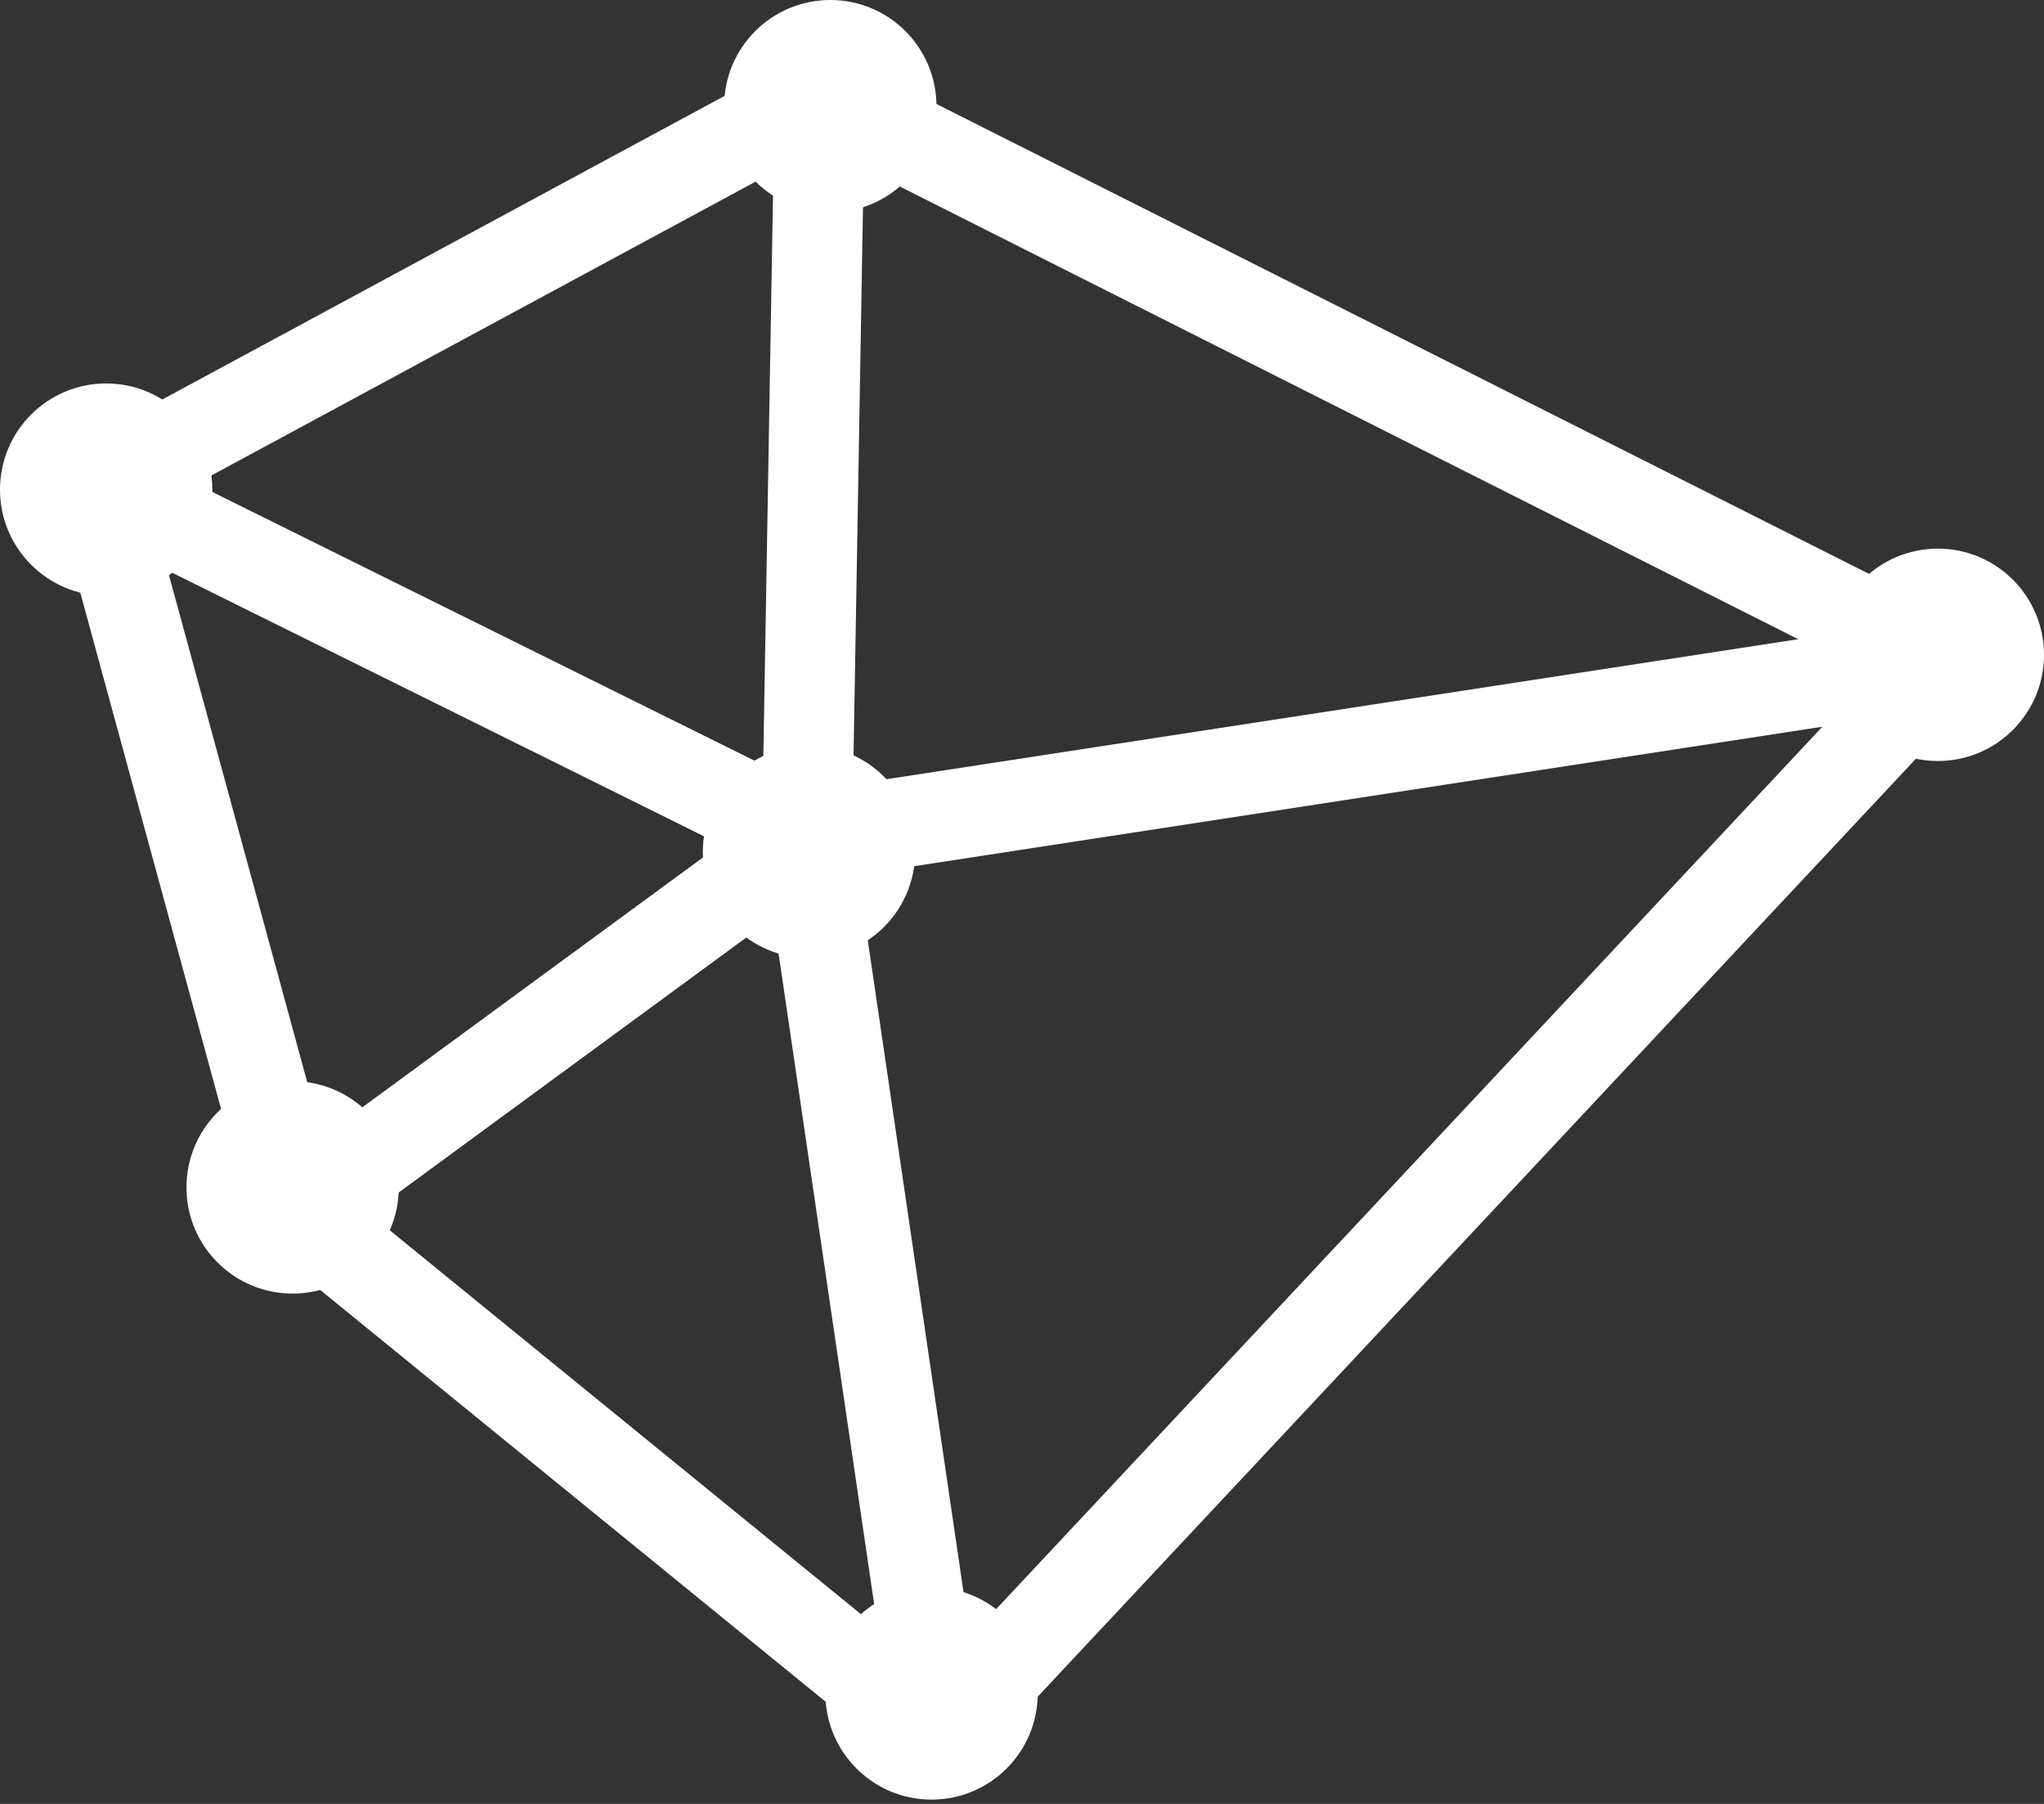
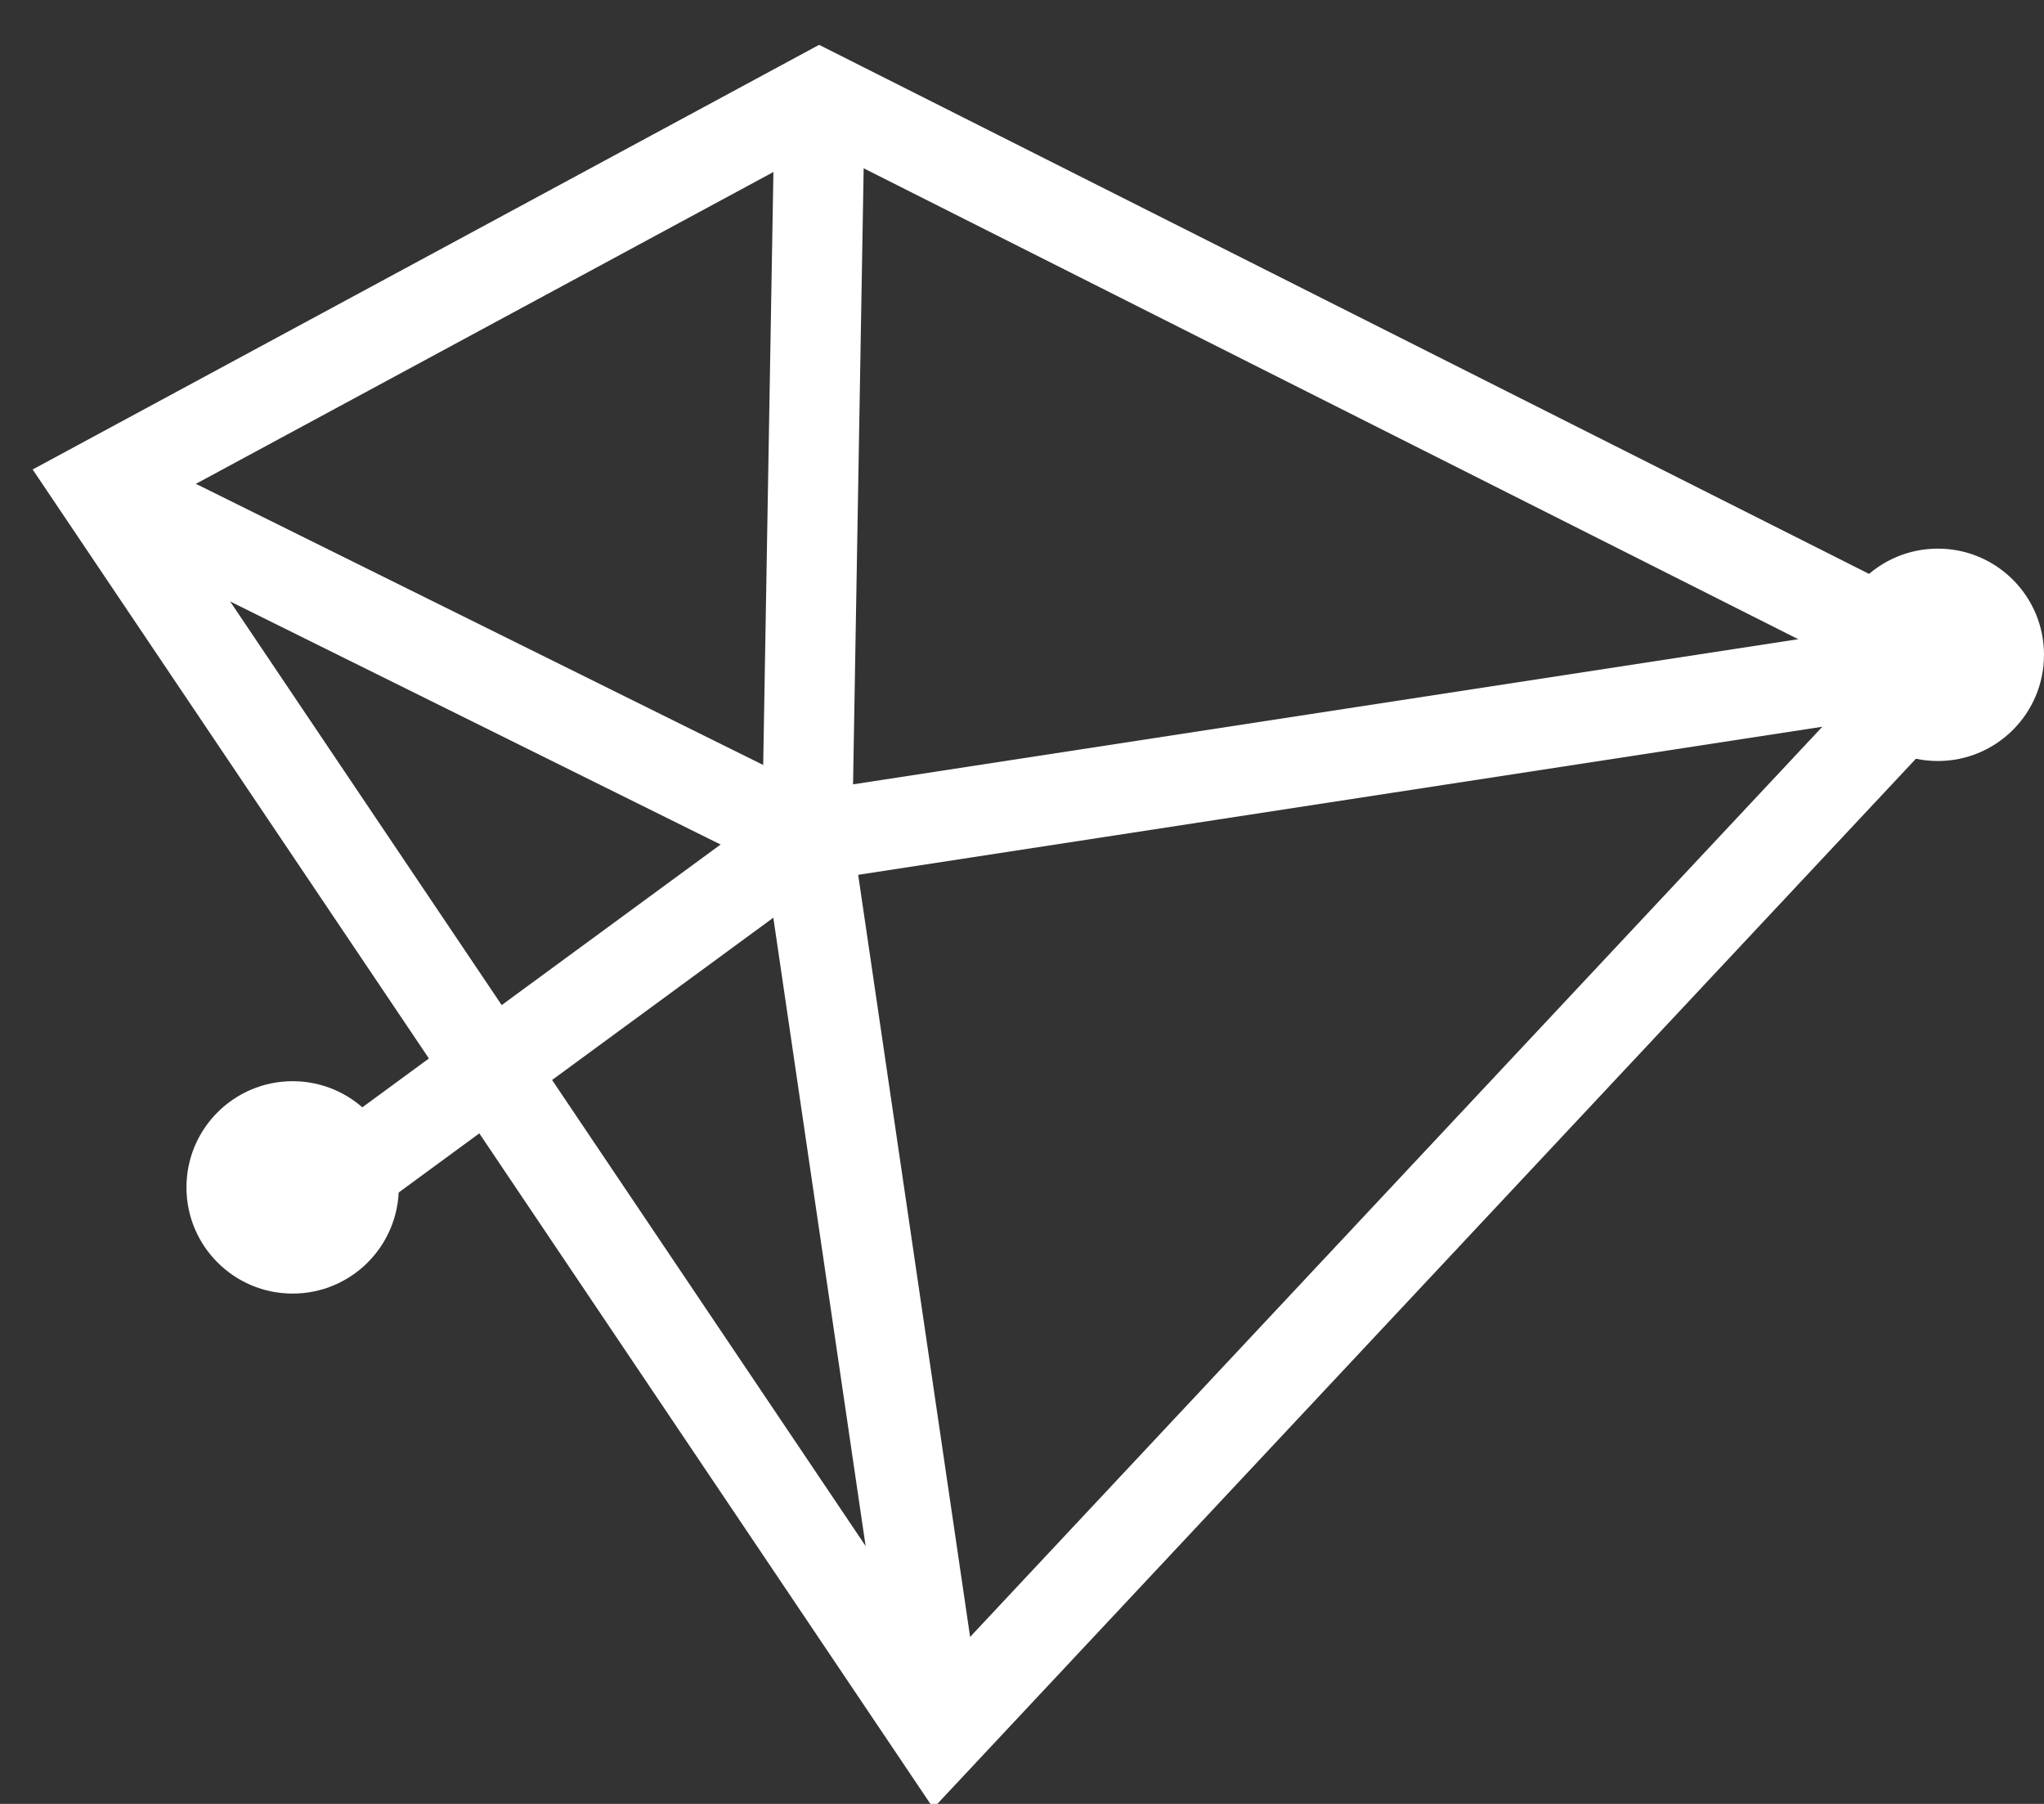
<svg xmlns="http://www.w3.org/2000/svg" width="68" height="60" viewBox="0 0 68 60" fill="none">
  <rect x="0" y="0" width="68" height="60" fill="#333333" stroke="none" />
-   <path d="M27.274 3.183L3.254 16.15L9.844 40.312L31.242 57.742L64.686 22.031L27.274 3.183Z" stroke="white" stroke-width="3" stroke-miterlimit="10" />
+   <path d="M27.274 3.183L3.254 16.15L31.242 57.742L64.686 22.031L27.274 3.183Z" stroke="white" stroke-width="3" stroke-miterlimit="10" />
  <path d="M27.274 3.183L26.849 27.841L64.686 22.031" stroke="white" stroke-width="3" stroke-miterlimit="10" />
  <path d="M9.843 40.312L26.849 27.841L31.242 57.742" stroke="white" stroke-width="3" stroke-miterlimit="10" />
  <path d="M3.254 16.15L26.849 27.841" stroke="white" stroke-width="3" stroke-miterlimit="10" />
  <path d="M64.468 25.312C66.419 25.312 68 23.731 68 21.78C68 19.829 66.419 18.248 64.468 18.248C62.517 18.248 60.936 19.829 60.936 21.78C60.936 23.731 62.517 25.312 64.468 25.312Z" fill="white" />
-   <path d="M30.991 59.857C32.942 59.857 34.523 58.276 34.523 56.325C34.523 54.375 32.942 52.794 30.991 52.794C29.041 52.794 27.459 54.375 27.459 56.325C27.459 58.276 29.041 59.857 30.991 59.857Z" fill="white" />
  <path d="M9.735 43.026C11.685 43.026 13.267 41.445 13.267 39.494C13.267 37.544 11.685 35.962 9.735 35.962C7.784 35.962 6.203 37.544 6.203 39.494C6.203 41.445 7.784 43.026 9.735 43.026Z" fill="white" />
-   <path d="M3.532 19.818C5.483 19.818 7.064 18.236 7.064 16.286C7.064 14.335 5.483 12.754 3.532 12.754C1.581 12.754 0 14.335 0 16.286C0 18.236 1.581 19.818 3.532 19.818Z" fill="white" />
-   <path d="M27.623 7.064C29.574 7.064 31.155 5.483 31.155 3.532C31.155 1.581 29.574 0 27.623 0C25.673 0 24.091 1.581 24.091 3.532C24.091 5.483 25.673 7.064 27.623 7.064Z" fill="white" />
-   <path d="M26.914 31.864C28.865 31.864 30.446 30.282 30.446 28.332C30.446 26.381 28.865 24.8 26.914 24.8C24.964 24.8 23.382 26.381 23.382 28.332C23.382 30.282 24.964 31.864 26.914 31.864Z" fill="white" />
</svg>